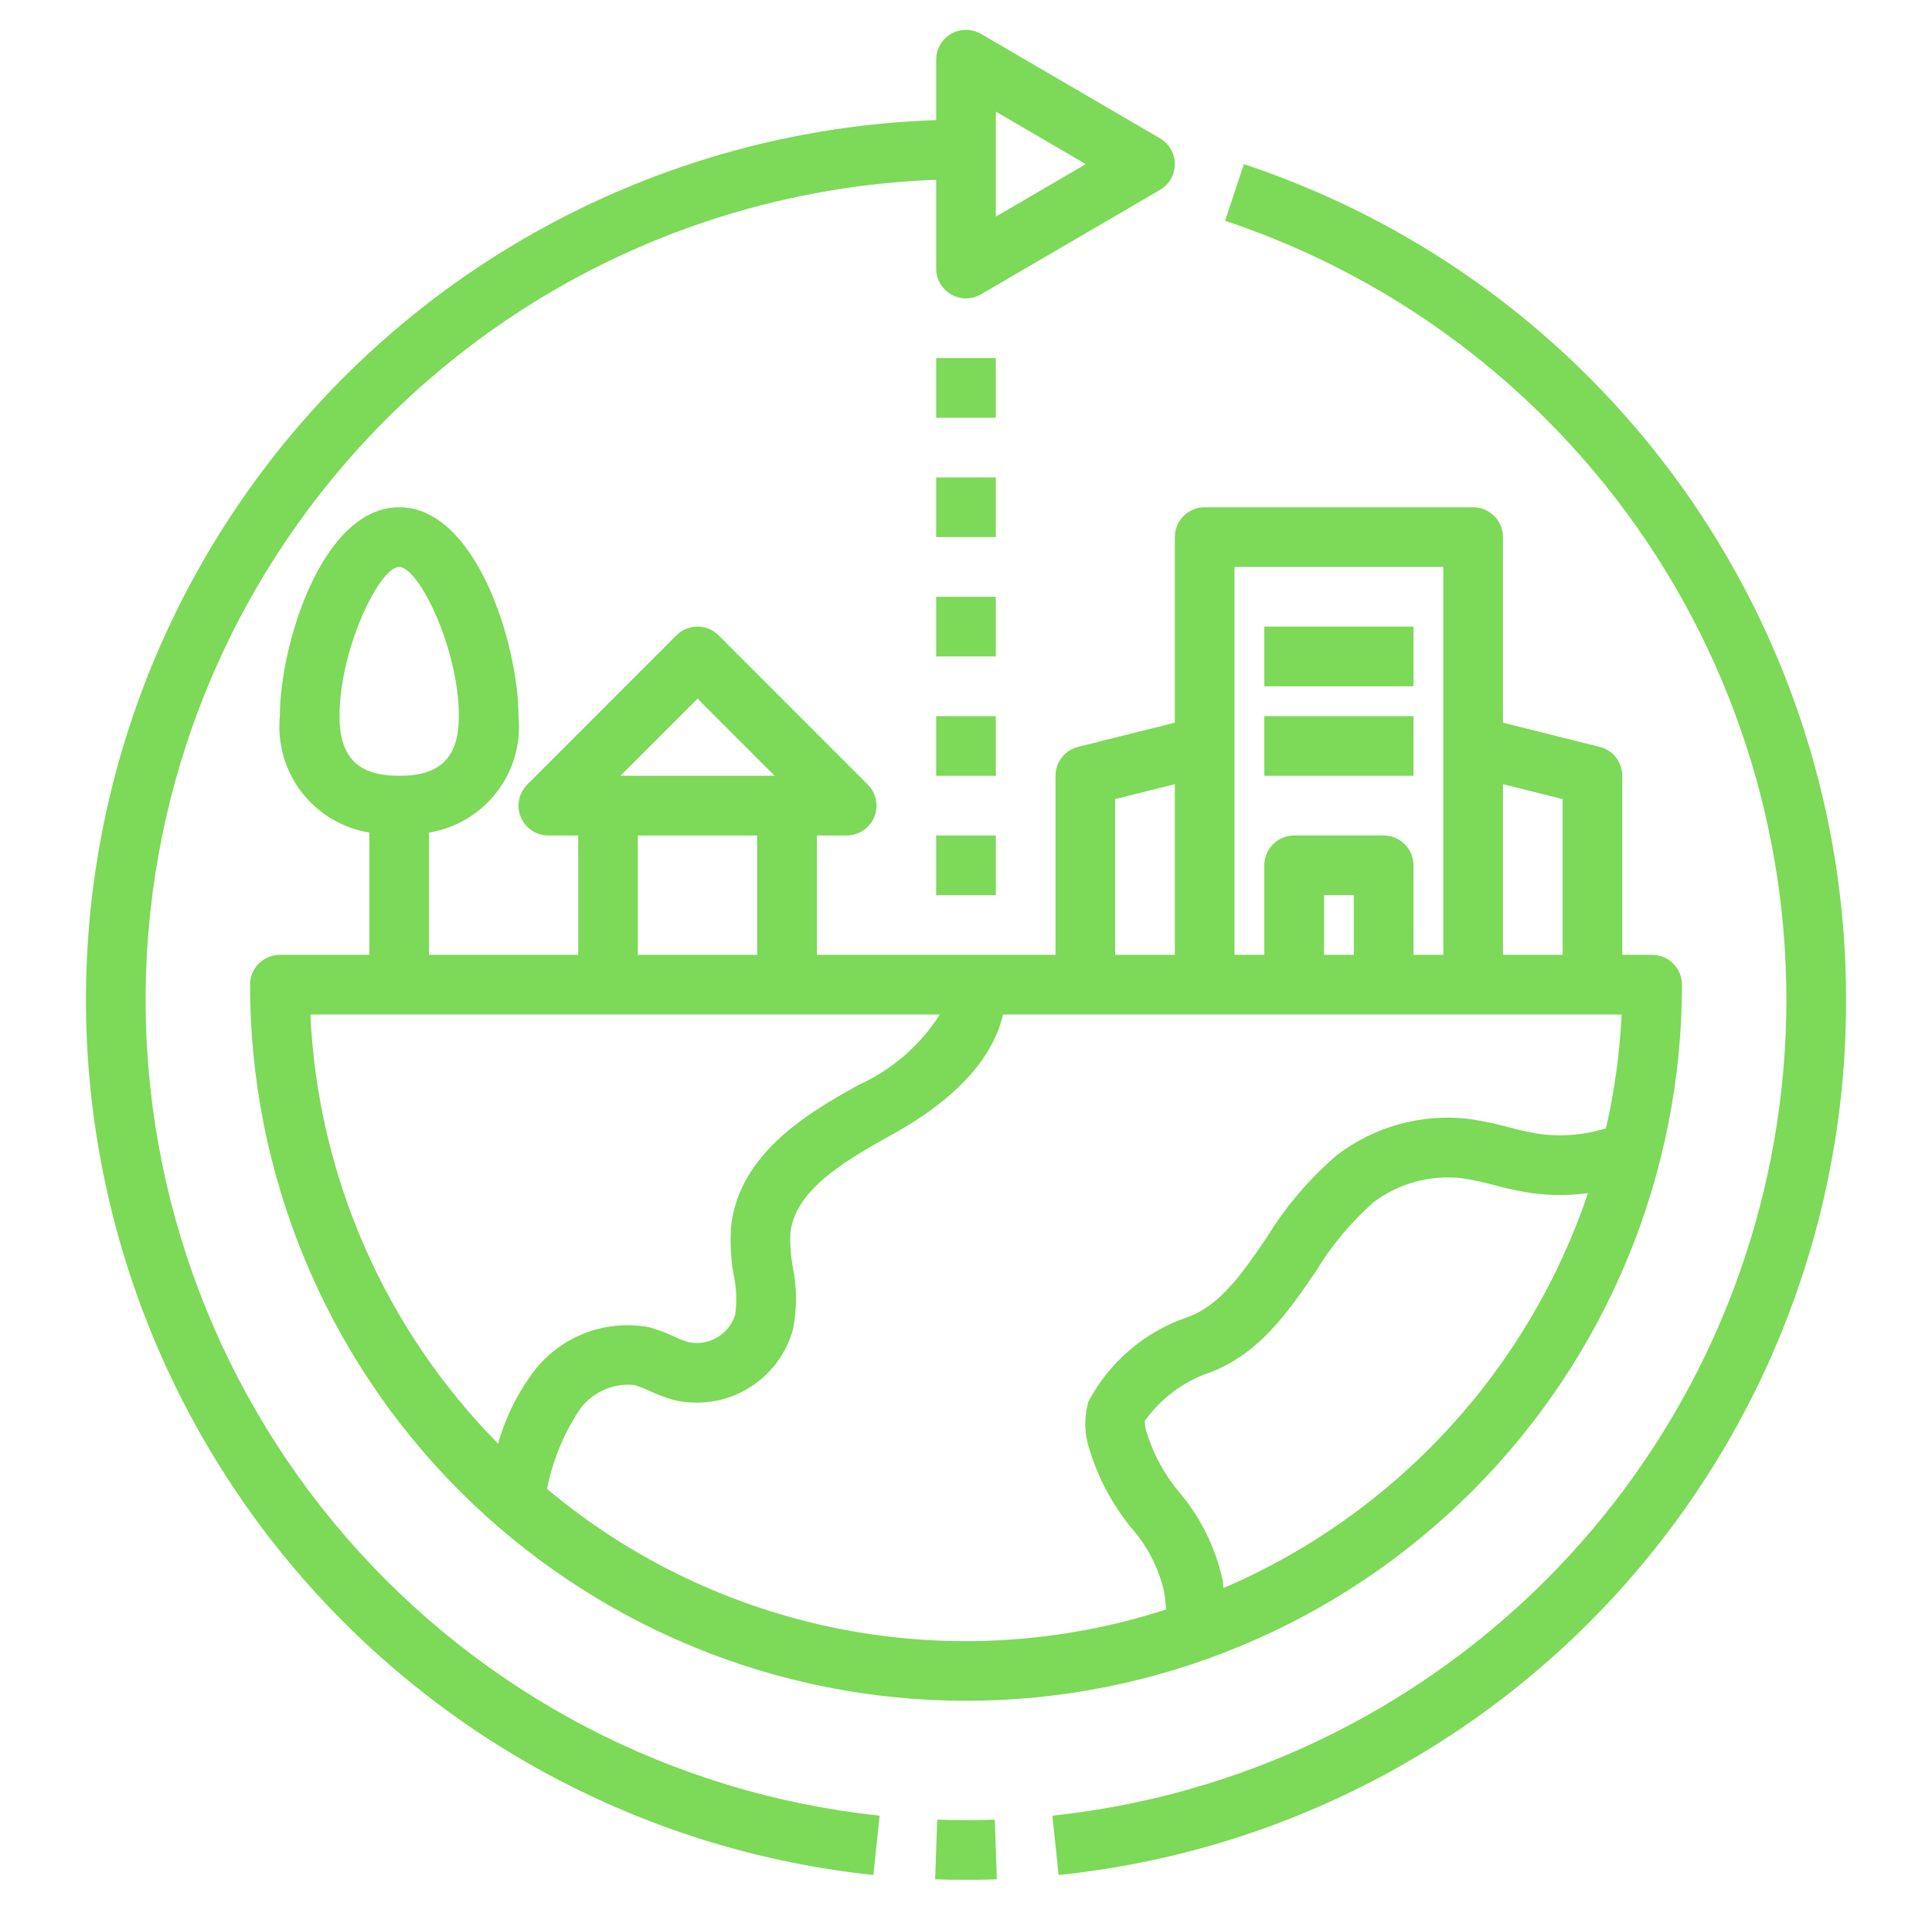
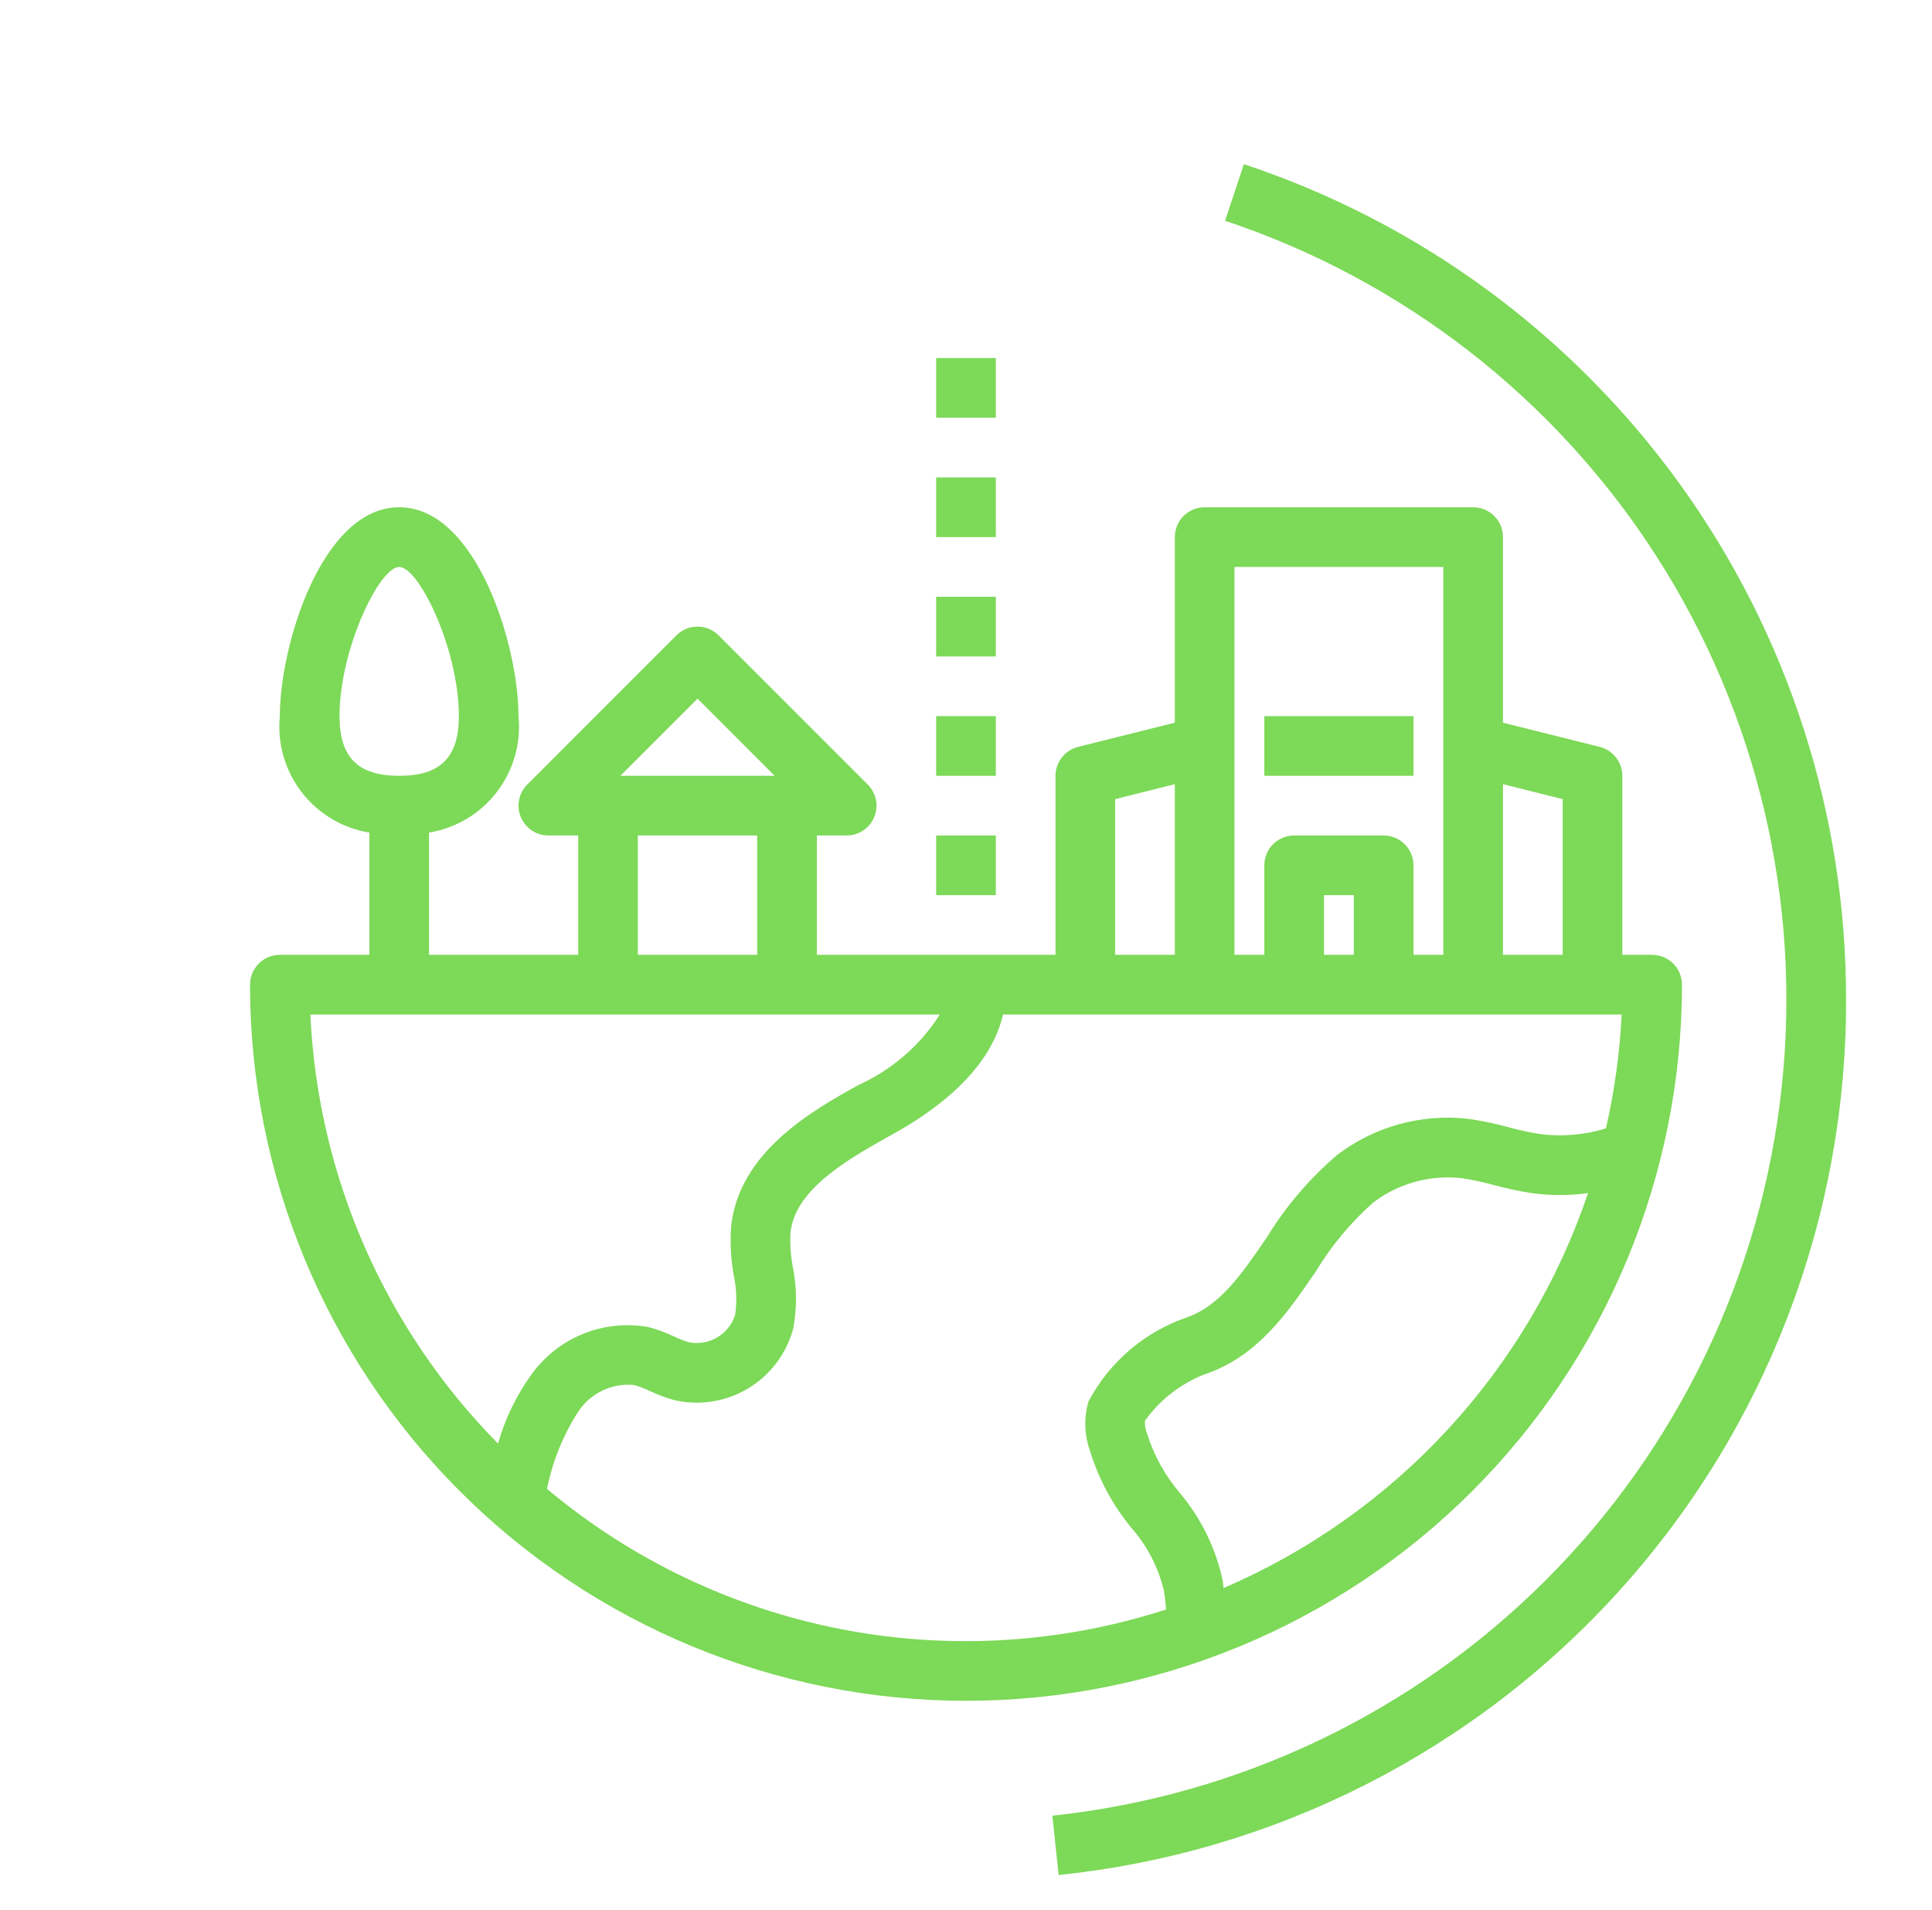
<svg xmlns="http://www.w3.org/2000/svg" width="85" height="84" viewBox="0 0 85 84" fill="none">
-   <path d="M41.143 82.664C41.594 82.68 42.045 82.687 42.5 82.687C42.955 82.687 43.406 82.68 43.857 82.664L43.768 80.04C42.927 80.069 42.073 80.069 41.232 80.04L41.143 82.664Z" fill="#7DD958" />
  <path d="M81.219 43.969C81.229 35.836 78.674 27.906 73.918 21.309C69.162 14.711 62.446 9.781 54.726 7.221L53.898 9.711C61.722 12.316 68.417 17.521 72.872 24.46C77.326 31.399 79.272 39.654 78.384 47.851C77.496 56.049 73.829 63.696 67.992 69.52C62.155 75.344 54.5 78.995 46.3 79.865L46.575 82.475C56.095 81.493 64.911 77.009 71.312 69.894C77.714 62.779 81.244 53.54 81.219 43.969Z" fill="#7DD958" />
-   <path d="M51.036 6.085L43.161 1.491C42.962 1.375 42.736 1.313 42.505 1.313C42.274 1.312 42.047 1.372 41.846 1.487C41.646 1.602 41.48 1.768 41.364 1.967C41.249 2.167 41.188 2.394 41.188 2.625V5.283C31.391 5.614 22.085 9.649 15.148 16.573C8.21 23.497 4.157 32.795 3.806 42.591C3.456 52.387 6.834 61.951 13.259 69.353C19.684 76.755 28.678 81.445 38.425 82.475L38.7 79.865C29.621 78.904 21.243 74.539 15.255 67.647C9.267 60.756 6.112 51.852 6.428 42.728C6.743 33.603 10.505 24.938 16.955 18.477C23.405 12.016 32.064 8.239 41.188 7.908V11.812C41.188 12.043 41.249 12.27 41.364 12.47C41.48 12.67 41.646 12.836 41.846 12.951C42.047 13.066 42.274 13.126 42.505 13.125C42.736 13.124 42.962 13.063 43.161 12.946L51.036 8.352C51.235 8.237 51.399 8.071 51.513 7.872C51.628 7.674 51.688 7.448 51.688 7.219C51.688 6.989 51.628 6.764 51.513 6.565C51.399 6.366 51.235 6.201 51.036 6.085ZM43.813 9.527V4.91L47.771 7.219L43.813 9.527Z" fill="#7DD958" />
  <path d="M41.188 15.75H43.812V18.375H41.188V15.75Z" fill="#7DD958" />
  <path d="M41.188 21H43.812V23.625H41.188V21Z" fill="#7DD958" />
-   <path d="M41.188 26.25H43.812V28.875H41.188V26.25Z" fill="#7DD958" />
+   <path d="M41.188 26.25H43.812V28.875H41.188Z" fill="#7DD958" />
  <path d="M41.188 31.5H43.812V34.125H41.188V31.5Z" fill="#7DD958" />
  <path d="M41.188 36.75H43.812V39.375H41.188V36.75Z" fill="#7DD958" />
  <path d="M64.812 22.312H53C52.828 22.312 52.657 22.346 52.498 22.412C52.338 22.478 52.194 22.575 52.072 22.697C51.95 22.819 51.853 22.963 51.787 23.123C51.721 23.282 51.688 23.453 51.688 23.625V31.788L47.432 32.852C47.148 32.922 46.896 33.086 46.716 33.317C46.535 33.548 46.438 33.832 46.438 34.125V42H35.938V36.75H37.25C37.51 36.75 37.763 36.673 37.979 36.529C38.195 36.385 38.363 36.18 38.462 35.94C38.562 35.7 38.588 35.436 38.537 35.181C38.486 34.927 38.361 34.693 38.178 34.51L31.615 27.947C31.494 27.825 31.349 27.729 31.19 27.663C31.03 27.596 30.86 27.562 30.688 27.562C30.515 27.562 30.344 27.596 30.185 27.663C30.026 27.729 29.881 27.825 29.759 27.947L23.197 34.51C23.013 34.693 22.888 34.927 22.838 35.181C22.787 35.436 22.813 35.7 22.912 35.94C23.012 36.18 23.18 36.385 23.396 36.529C23.612 36.673 23.865 36.75 24.125 36.75H25.438V42H18.875V36.622C20.059 36.429 21.126 35.792 21.857 34.84C22.589 33.889 22.93 32.694 22.812 31.5C22.812 28.381 20.959 22.312 17.562 22.312C14.166 22.312 12.312 28.381 12.312 31.5C12.195 32.694 12.536 33.889 13.268 34.84C13.999 35.792 15.066 36.429 16.25 36.622V42H12.312C12.14 42 11.969 42.034 11.81 42.1C11.651 42.166 11.506 42.262 11.384 42.384C11.262 42.506 11.166 42.651 11.1 42.81C11.034 42.969 11 43.14 11 43.312C11 51.667 14.319 59.679 20.226 65.586C26.134 71.494 34.146 74.812 42.5 74.812C50.854 74.812 58.867 71.494 64.774 65.586C70.681 59.679 74 51.667 74 43.312C74 43.14 73.966 42.969 73.9 42.81C73.834 42.651 73.738 42.506 73.616 42.384C73.494 42.262 73.349 42.166 73.19 42.1C73.031 42.034 72.86 42 72.688 42H71.375V34.125C71.375 33.832 71.277 33.548 71.097 33.317C70.917 33.086 70.664 32.922 70.38 32.852L66.125 31.788V23.625C66.125 23.453 66.091 23.282 66.025 23.123C65.959 22.963 65.863 22.819 65.741 22.697C65.619 22.575 65.474 22.478 65.315 22.412C65.156 22.346 64.985 22.312 64.812 22.312ZM54.312 24.938H63.5V42H62.188V38.062C62.188 37.89 62.154 37.719 62.088 37.56C62.022 37.401 61.925 37.256 61.803 37.134C61.681 37.012 61.537 36.916 61.377 36.85C61.218 36.784 61.047 36.75 60.875 36.75H56.938C56.765 36.75 56.594 36.784 56.435 36.85C56.276 36.916 56.131 37.012 56.009 37.134C55.887 37.256 55.791 37.401 55.725 37.56C55.659 37.719 55.625 37.89 55.625 38.062V42H54.312V24.938ZM59.562 39.375V42H58.25V39.375H59.562ZM49.062 35.15L51.688 34.493V42H49.062V35.15ZM30.688 30.731L34.081 34.125H27.294L30.688 30.731ZM33.312 36.75V42H28.062V36.75H33.312ZM14.938 31.5C14.938 28.547 16.695 24.938 17.562 24.938C18.43 24.938 20.188 28.547 20.188 31.5C20.188 33.316 19.377 34.125 17.562 34.125C15.748 34.125 14.938 33.316 14.938 31.5ZM23.353 60.499C22.703 61.408 22.215 62.423 21.912 63.499C16.923 58.443 13.982 51.72 13.655 44.625H41.349C40.482 45.984 39.238 47.061 37.769 47.726C35.79 48.825 32.477 50.663 32.161 54.004C32.118 54.706 32.158 55.41 32.282 56.102C32.406 56.672 32.427 57.259 32.343 57.836C32.212 58.25 31.933 58.602 31.559 58.825C31.185 59.047 30.743 59.125 30.316 59.043C30.087 58.974 29.864 58.887 29.648 58.784C29.289 58.615 28.917 58.478 28.534 58.375C27.558 58.197 26.551 58.303 25.633 58.68C24.715 59.056 23.924 59.688 23.353 60.499ZM53.83 69.853C53.815 69.741 53.811 69.627 53.792 69.516C53.486 68.092 52.834 66.766 51.894 65.654C51.253 64.896 50.769 64.017 50.469 63.071C50.395 62.888 50.362 62.691 50.371 62.494C51.025 61.582 51.926 60.877 52.969 60.463C55.32 59.684 56.631 57.767 57.899 55.913C58.584 54.781 59.437 53.76 60.429 52.884C61.536 52.05 62.919 51.671 64.296 51.822C64.777 51.895 65.253 51.996 65.722 52.126C66.265 52.273 66.814 52.391 67.37 52.479C68.198 52.594 69.038 52.594 69.866 52.48C68.563 56.34 66.461 59.881 63.699 62.874C60.936 65.868 57.573 68.245 53.83 69.853ZM71.346 44.625C71.263 46.312 71.032 47.988 70.654 49.634C69.712 49.924 68.719 50.009 67.741 49.881C67.278 49.806 66.82 49.706 66.367 49.581C65.793 49.424 65.21 49.302 64.62 49.217C62.557 48.974 60.481 49.542 58.829 50.802C57.612 51.841 56.567 53.066 55.733 54.431C54.616 56.063 53.652 57.471 52.162 57.966C50.326 58.612 48.8 59.925 47.888 61.645C47.686 62.344 47.704 63.089 47.941 63.777C48.322 65.033 48.948 66.201 49.783 67.214C50.474 68.002 50.963 68.947 51.207 69.966C51.253 70.241 51.284 70.519 51.3 70.797C46.683 72.29 41.762 72.587 36.999 71.659C32.236 70.731 27.786 68.609 24.067 65.492C24.308 64.278 24.776 63.121 25.448 62.082C25.712 61.684 26.081 61.365 26.513 61.161C26.945 60.956 27.425 60.873 27.901 60.922C28.139 60.99 28.37 61.079 28.592 61.187C28.932 61.345 29.284 61.477 29.644 61.581C30.754 61.843 31.922 61.664 32.902 61.08C33.882 60.496 34.596 59.555 34.894 58.454C35.067 57.554 35.063 56.63 34.881 55.733C34.79 55.244 34.754 54.748 34.774 54.252C34.946 52.439 36.977 51.168 39.043 50.021C40.205 49.377 43.446 47.575 44.13 44.625H71.346ZM68.75 35.15V42H66.125V34.493L68.75 35.15Z" fill="#7DD958" />
-   <path d="M55.625 27.562H62.188V30.188H55.625V27.562Z" fill="#7DD958" />
  <path d="M55.625 31.5H62.188V34.125H55.625V31.5Z" fill="#7DD958" />
</svg>